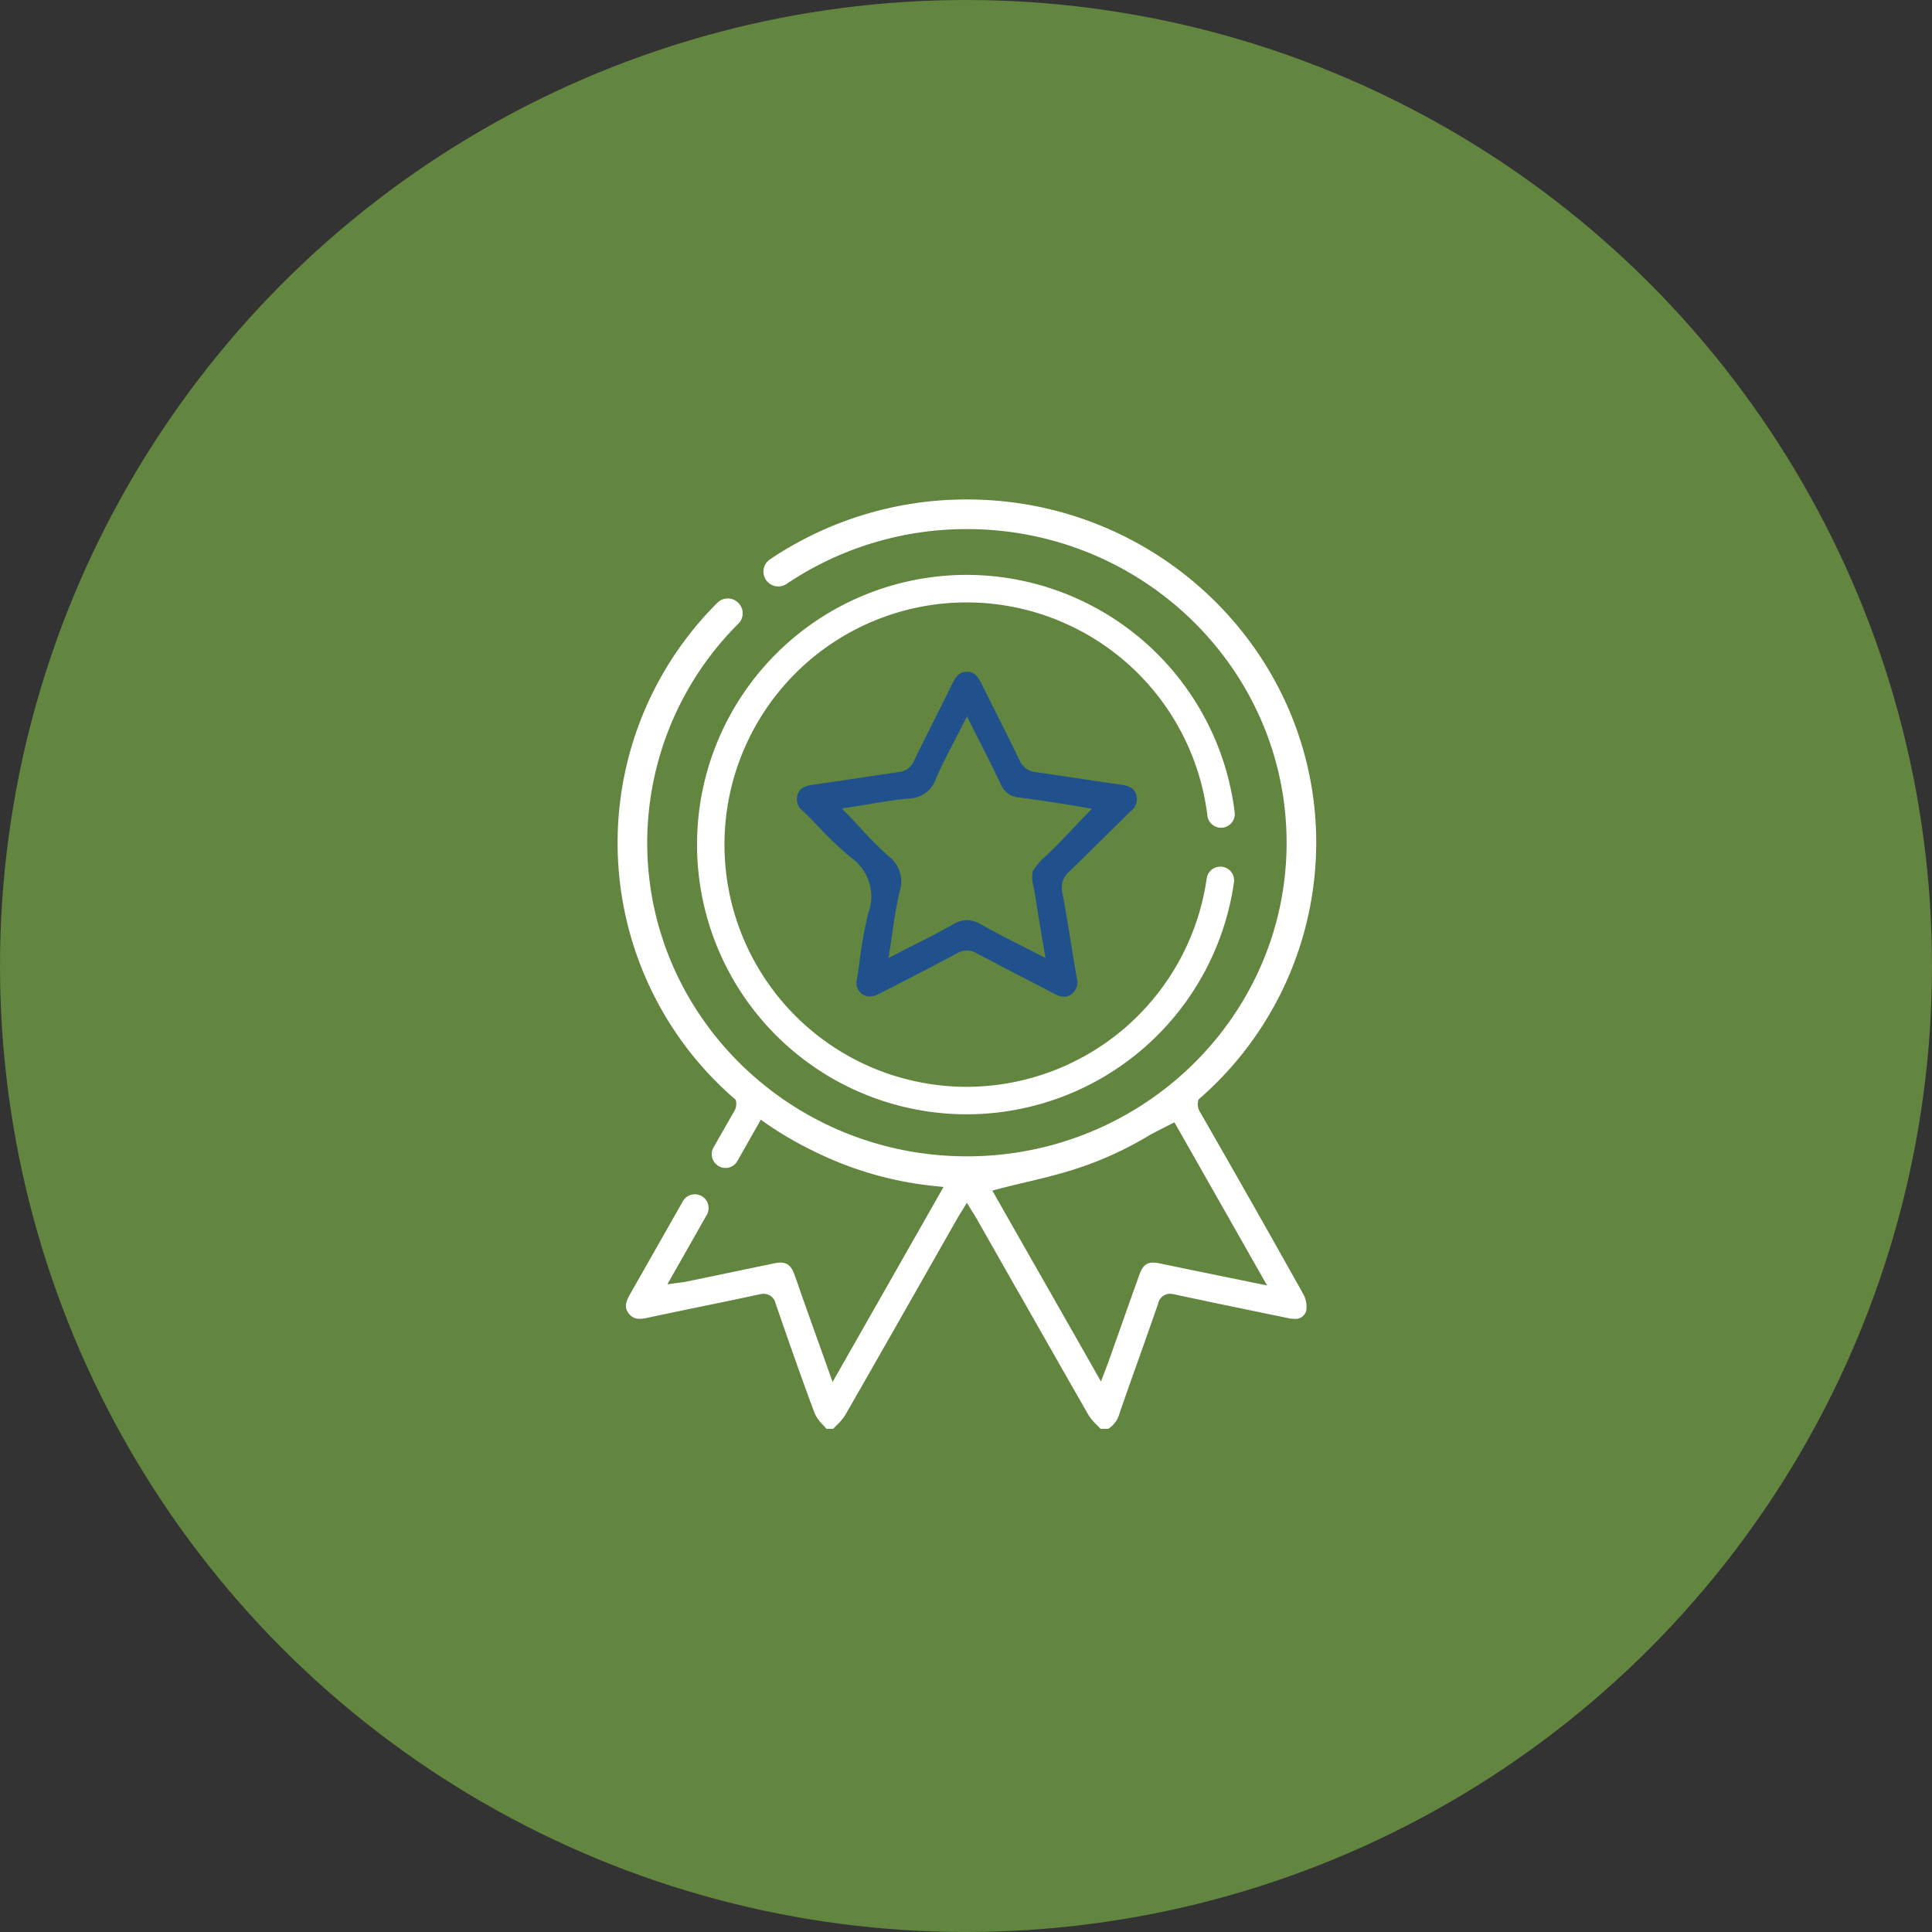
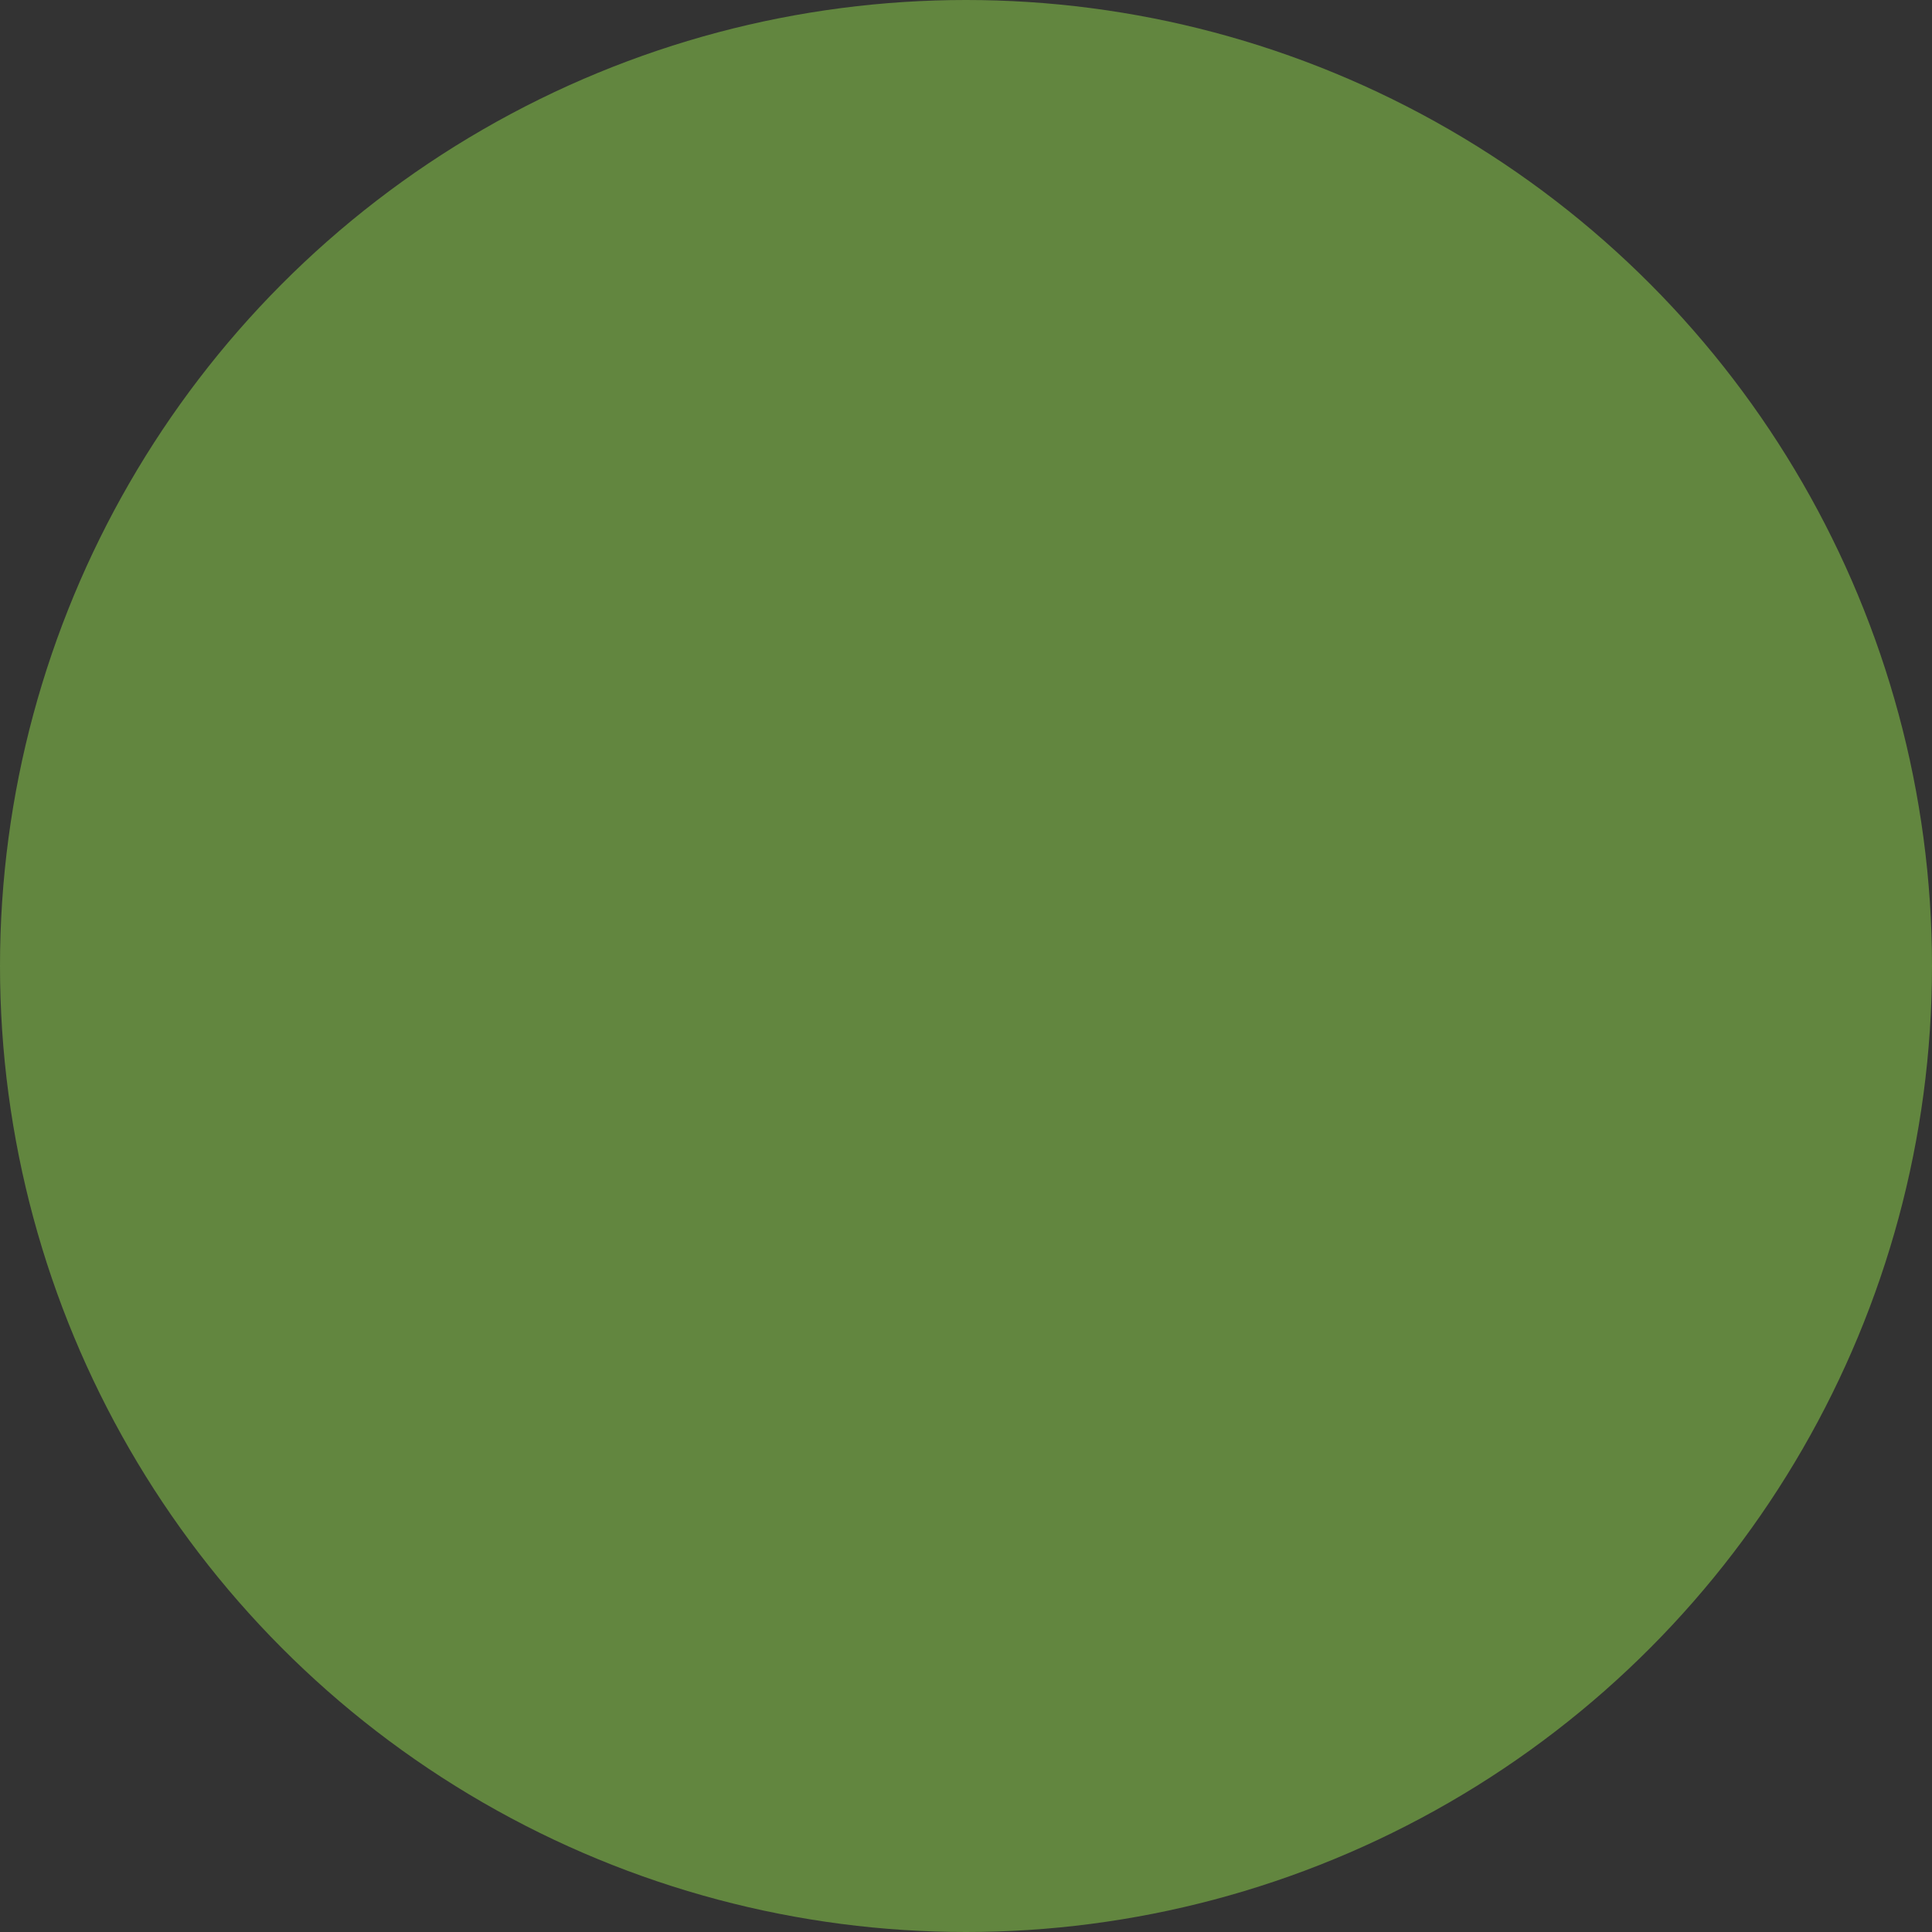
<svg xmlns="http://www.w3.org/2000/svg" width="210" height="210" viewBox="0 0 210 210">
  <rect x="0" y="0" width="210" height="210" fill="#333333" stroke="none" />
  <defs>
    <clipPath id="clip-path">
-       <rect id="Rectángulo_1486" data-name="Rectángulo 1486" width="75.94" height="101.016" fill="#fff" />
-     </clipPath>
+       </clipPath>
  </defs>
  <g id="Grupo_1593" data-name="Grupo 1593" transform="translate(-0.104 -0.405)">
    <g id="Grupo_1592" data-name="Grupo 1592" transform="translate(0)">
      <circle id="Elipse_46" data-name="Elipse 46" cx="105" cy="105" r="105" transform="translate(0.104 0.405)" fill="#7cb246" opacity="0.65" />
    </g>
    <g id="Grupo_1526" data-name="Grupo 1526" transform="translate(67.233 54.694)" clip-path="url(#clip-path)">
      <path id="Trazado_2181" data-name="Trazado 2181" d="M63.391,66.725a1.7,1.7,0,0,1-.244-1.508,36.956,36.956,0,0,0,12.792-27.9C75.94,16.738,58.907,0,37.97,0A38.216,38.216,0,0,0,16.552,6.52a1.6,1.6,0,0,0-.234,2.449l.023.023a1.6,1.6,0,0,0,2.023.19A35.014,35.014,0,0,1,37.97,3.221c19.161,0,34.749,15.294,34.749,34.092S57.131,71.4,37.97,71.4,3.221,56.111,3.221,37.313a33.65,33.65,0,0,1,9.92-23.825,1.587,1.587,0,0,0-.012-2.24l-.023-.023a1.6,1.6,0,0,0-2.264.01,36.809,36.809,0,0,0,2,54.023,1.628,1.628,0,0,1-.248,1.381q-1.081,1.889-2.166,3.794a1.477,1.477,0,0,0,.239,1.776l.022.022a1.477,1.477,0,0,0,2.329-.316l2.551-4.5a38.156,38.156,0,0,0,5.657,3.376A38.109,38.109,0,0,0,34.679,74.65l.75.077-12.058,21.2-1.141-3.2c-.686-1.924-1.34-3.755-1.991-5.586-.135-.38-.267-.761-.4-1.141-.21-.607-.427-1.234-.654-1.844-.316-.847-.759-1.208-1.483-1.208a3.016,3.016,0,0,0-.6.068q-2.225.462-4.45.927-2.58.538-5.161,1.074c-.2.042-.4.067-.653.1-.129.016-.272.034-.438.056l-.986.136,4.219-7.439a1.5,1.5,0,1,0-2.6-1.476L5.8,78.562q-2.223,3.917-4.45,7.832c-.539.945-.581,1.482-.162,2.051a1.394,1.394,0,0,0,1.224.613,3.652,3.652,0,0,0,.764-.094c1.971-.423,3.977-.837,5.917-1.237,2.072-.427,4.215-.87,6.317-1.324a2.436,2.436,0,0,1,.513-.063,1.331,1.331,0,0,1,1.259,1.074c1.329,3.849,2.753,7.943,4.252,11.948a4.187,4.187,0,0,0,.875,1.212c.13.143.263.291.391.443h.74c.125-.135.253-.265.379-.392a5.847,5.847,0,0,0,.934-1.115c3.092-5.388,6.214-10.879,9.232-16.19q1.472-2.589,2.944-5.177c.119-.208.245-.412.391-.645.071-.114.146-.235.228-.367l.419-.683.419.683c.082.134.158.255.23.37.145.233.272.435.39.643q1.484,2.609,2.967,5.219l.636,1.119.086.152L43.818,86.6l.013.02,4.108,7.216,0,.008.229.4.085.15h0q1.463,2.563,2.926,5.113a5.841,5.841,0,0,0,.934,1.114c.125.127.254.258.379.393h.852a2.853,2.853,0,0,0,1.226-1.724q.934-2.682,1.888-5.356C57.219,91.8,58,89.59,58.754,87.412a1.329,1.329,0,0,1,1.258-1.073,2.458,2.458,0,0,1,.515.063c3.187.69,6.436,1.36,9.577,2.008L72.953,89a2.887,2.887,0,0,0,.585.063,1.2,1.2,0,0,0,1.311-.87,2.876,2.876,0,0,0-.3-1.785c-3.4-6.094-7.053-12.532-11.156-19.682m4.231,18.1c-1.609-.329-3.143-.642-4.675-.957q-1.134-.232-2.267-.468l-1.813-.375a3.29,3.29,0,0,0-.653-.075c-.533,0-1.081.153-1.479,1.263Q55.592,87.4,54.465,90.6q-.557,1.572-1.115,3.144c-.071.2-.146.394-.245.652l-.192.5-.37.979-2-3.521-4.119-7.238L44.9,82.45l-.484-.851-3.685-6.476.618-.163c1-.264,2.027-.507,3.015-.742,1.544-.367,3.124-.745,4.663-1.21l.306-.092.2-.066a38.115,38.115,0,0,0,8.4-3.818c.717-.375,1.444-.753,2.18-1.118l.416-.206L70.6,85.437Z" transform="translate(0)" fill="#fff" />
      <path id="Trazado_2182" data-name="Trazado 2182" d="M90.386,59.263a1.493,1.493,0,1,0,2.967-.341A29.382,29.382,0,0,0,64.324,33.1h-.085a29.316,29.316,0,0,0-.02,58.632h.032A29.357,29.357,0,0,0,93.289,66.412a1.5,1.5,0,0,0-2.961-.424A26.393,26.393,0,0,1,64.245,88.745h-.054a26.326,26.326,0,0,1,.061-52.652h.1a26.382,26.382,0,0,1,26.034,23.17" transform="translate(-26.277 -24.902)" fill="#fff" />
-       <path id="Trazado_2183" data-name="Trazado 2183" d="M112.268,93.341q1.305-1.292,2.617-2.578a1.637,1.637,0,0,0,.636-1.8c-.206-.643-.657-.958-1.558-1.087-1.475-.211-2.948-.433-4.421-.654-1.607-.241-3.268-.491-4.9-.723a2.114,2.114,0,0,1-1.8-1.268c-.785-1.628-1.61-3.273-2.408-4.864-.582-1.16-1.164-2.32-1.736-3.484-.473-.962-.889-1.3-1.588-1.3h-.025c-.679.008-1.1.352-1.549,1.266q-.907,1.846-1.833,3.683c-.779,1.556-1.584,3.165-2.357,4.755a1.973,1.973,0,0,1-1.628,1.194c-1.446.208-2.89.427-4.334.645-1.667.252-3.391.513-5.09.753-.929.131-1.375.427-1.591,1.055a1.6,1.6,0,0,0,.6,1.8c.586.569,1.162,1.164,1.72,1.741a37.873,37.873,0,0,0,3.445,3.275,5.187,5.187,0,0,1,1.926,6.061,45.333,45.333,0,0,0-.952,5.228c-.106.747-.215,1.519-.339,2.272a1.556,1.556,0,0,0,.412,1.138,1.432,1.432,0,0,0,1.042.422,2,2,0,0,0,.9-.23c3.229-1.637,6.048-3.1,8.618-4.475a2.166,2.166,0,0,1,1.03-.288,2.255,2.255,0,0,1,1.077.307c1.782.949,3.606,1.894,5.369,2.808q1.58.819,3.158,1.642a2.09,2.09,0,0,0,.95.273,1.355,1.355,0,0,0,.85-.311,1.606,1.606,0,0,0,.537-1.75c-.209-1.205-.408-2.432-.6-3.618-.3-1.83-.6-3.722-.954-5.57a2.389,2.389,0,0,1,.8-2.423c1.338-1.28,2.677-2.607,3.973-3.889m-5.892,1.6c-.226.224-.432.426-.619.61a6.778,6.778,0,0,0-1.488,1.7,3.617,3.617,0,0,0,.11,1.77c.072.408.162.916.253,1.534.166,1.125.358,2.247.561,3.436.1.56.194,1.135.292,1.73l.161.968-.872-.451c-.652-.337-1.291-.661-1.919-.979-1.466-.743-2.851-1.444-4.215-2.22a3.1,3.1,0,0,0-1.53-.468,3.008,3.008,0,0,0-1.5.46c-1.364.784-2.754,1.487-4.226,2.232-.632.319-1.275.644-1.932.984l-.869.449.158-.965c.11-.677.207-1.346.3-1.993a43.026,43.026,0,0,1,.759-4.261,3.479,3.479,0,0,0-1.247-3.89,42.027,42.027,0,0,1-3.051-3.07c-.428-.461-.87-.937-1.318-1.4l-.659-.683.938-.144c.623-.1,1.245-.2,1.868-.3,1.435-.241,2.918-.489,4.4-.629a3.157,3.157,0,0,0,2.988-2.088c.582-1.378,1.267-2.695,1.991-4.089.318-.612.643-1.238.968-1.886l.44-.877.439.878c.343.687.679,1.352,1.008,2,.775,1.532,1.506,2.98,2.2,4.453a2.349,2.349,0,0,0,2.025,1.494c1.438.176,2.89.4,4.294.622q.805.126,1.611.249c.249.038.5.084.746.131l.341.063.9.163-.635.662c-.391.407-.775.812-1.157,1.215-.816.86-1.659,1.75-2.511,2.6" transform="translate(-59.138 -56.855)" fill="#21518c" />
+       <path id="Trazado_2183" data-name="Trazado 2183" d="M112.268,93.341q1.305-1.292,2.617-2.578a1.637,1.637,0,0,0,.636-1.8c-.206-.643-.657-.958-1.558-1.087-1.475-.211-2.948-.433-4.421-.654-1.607-.241-3.268-.491-4.9-.723a2.114,2.114,0,0,1-1.8-1.268c-.785-1.628-1.61-3.273-2.408-4.864-.582-1.16-1.164-2.32-1.736-3.484-.473-.962-.889-1.3-1.588-1.3h-.025c-.679.008-1.1.352-1.549,1.266q-.907,1.846-1.833,3.683c-.779,1.556-1.584,3.165-2.357,4.755a1.973,1.973,0,0,1-1.628,1.194c-1.446.208-2.89.427-4.334.645-1.667.252-3.391.513-5.09.753-.929.131-1.375.427-1.591,1.055a1.6,1.6,0,0,0,.6,1.8c.586.569,1.162,1.164,1.72,1.741a37.873,37.873,0,0,0,3.445,3.275,5.187,5.187,0,0,1,1.926,6.061,45.333,45.333,0,0,0-.952,5.228c-.106.747-.215,1.519-.339,2.272a1.556,1.556,0,0,0,.412,1.138,1.432,1.432,0,0,0,1.042.422,2,2,0,0,0,.9-.23c3.229-1.637,6.048-3.1,8.618-4.475a2.166,2.166,0,0,1,1.03-.288,2.255,2.255,0,0,1,1.077.307c1.782.949,3.606,1.894,5.369,2.808q1.58.819,3.158,1.642a2.09,2.09,0,0,0,.95.273,1.355,1.355,0,0,0,.85-.311,1.606,1.606,0,0,0,.537-1.75c-.209-1.205-.408-2.432-.6-3.618-.3-1.83-.6-3.722-.954-5.57a2.389,2.389,0,0,1,.8-2.423c1.338-1.28,2.677-2.607,3.973-3.889m-5.892,1.6c-.226.224-.432.426-.619.61a6.778,6.778,0,0,0-1.488,1.7,3.617,3.617,0,0,0,.11,1.77c.072.408.162.916.253,1.534.166,1.125.358,2.247.561,3.436.1.56.194,1.135.292,1.73l.161.968-.872-.451c-.652-.337-1.291-.661-1.919-.979-1.466-.743-2.851-1.444-4.215-2.22a3.1,3.1,0,0,0-1.53-.468,3.008,3.008,0,0,0-1.5.46c-1.364.784-2.754,1.487-4.226,2.232-.632.319-1.275.644-1.932.984l-.869.449.158-.965c.11-.677.207-1.346.3-1.993a43.026,43.026,0,0,1,.759-4.261,3.479,3.479,0,0,0-1.247-3.89,42.027,42.027,0,0,1-3.051-3.07c-.428-.461-.87-.937-1.318-1.4l-.659-.683.938-.144c.623-.1,1.245-.2,1.868-.3,1.435-.241,2.918-.489,4.4-.629a3.157,3.157,0,0,0,2.988-2.088c.582-1.378,1.267-2.695,1.991-4.089.318-.612.643-1.238.968-1.886l.44-.877.439.878c.343.687.679,1.352,1.008,2,.775,1.532,1.506,2.98,2.2,4.453a2.349,2.349,0,0,0,2.025,1.494c1.438.176,2.89.4,4.294.622q.805.126,1.611.249c.249.038.5.084.746.131l.341.063.9.163-.635.662" transform="translate(-59.138 -56.855)" fill="#21518c" />
    </g>
  </g>
</svg>